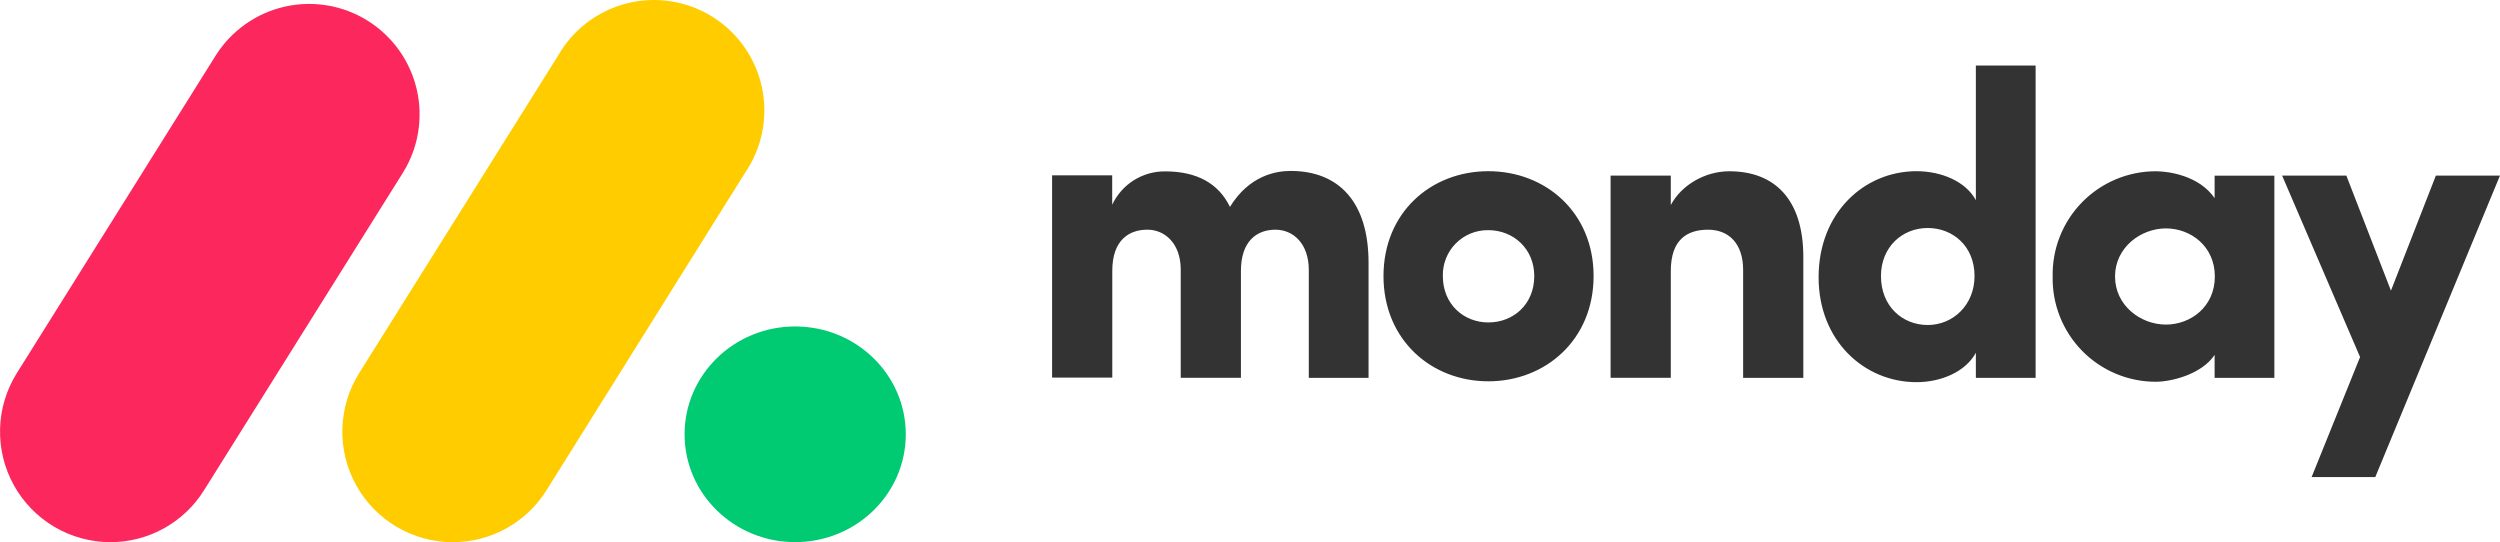
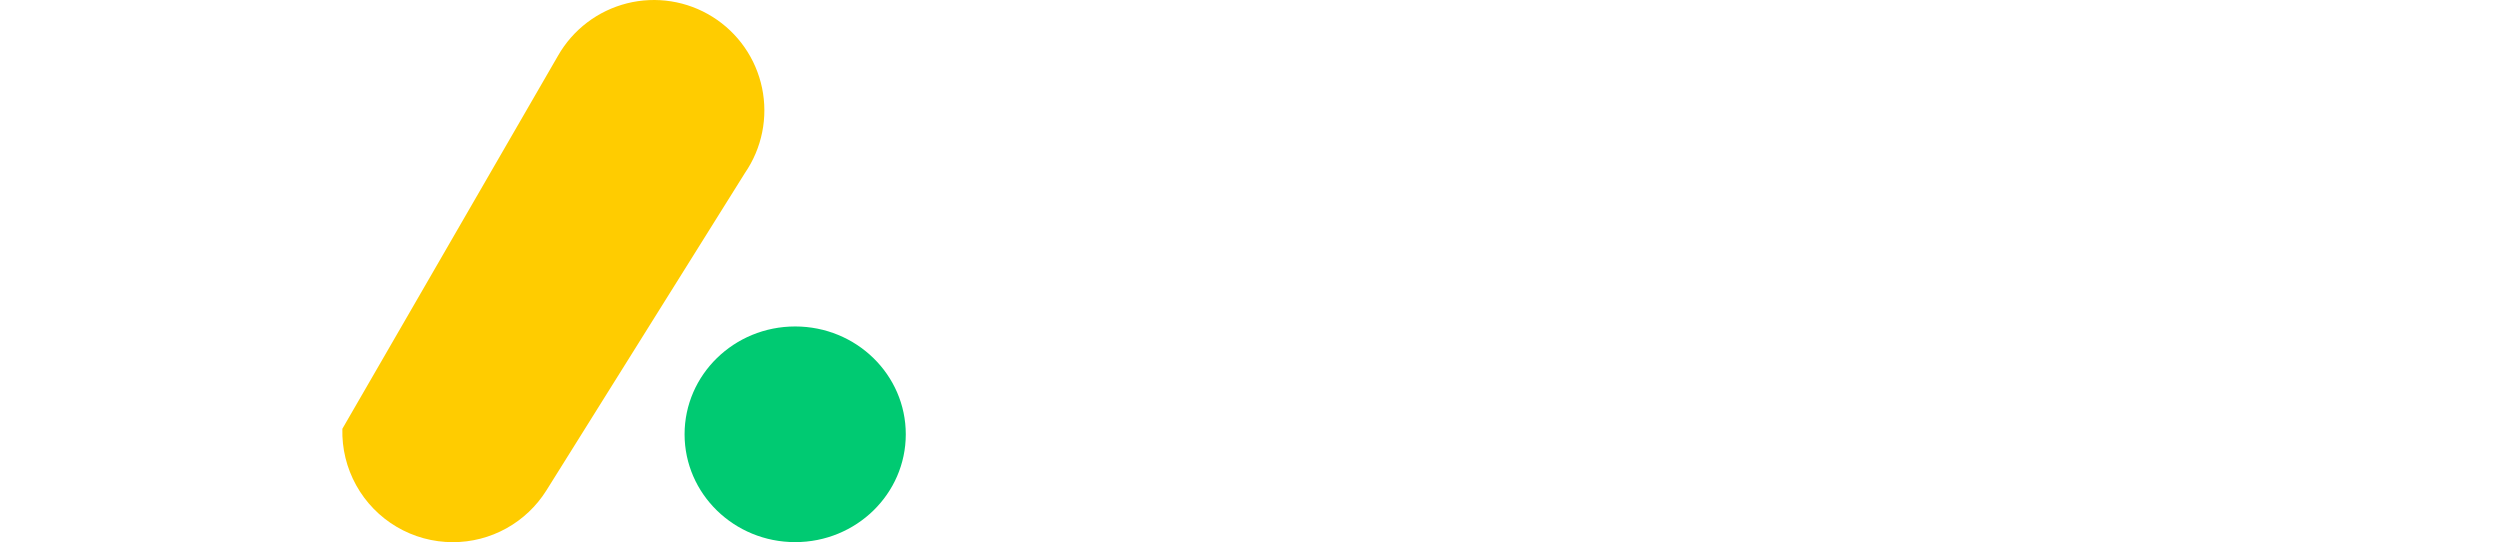
<svg xmlns="http://www.w3.org/2000/svg" width="166" height="36" viewBox="0 0 166 36" fill="none">
-   <path d="M7.324 36C6.016 35.998 4.732 35.646 3.605 34.98C2.479 34.315 1.551 33.36 0.917 32.215C0.284 31.07 -0.031 29.776 0.004 28.468C0.039 27.16 0.423 25.885 1.117 24.776L14.313 3.702C15.345 2.053 16.99 0.883 18.885 0.447C19.824 0.231 20.796 0.203 21.745 0.362C22.695 0.522 23.604 0.868 24.42 1.379C25.236 1.89 25.944 2.557 26.502 3.341C27.061 4.126 27.459 5.013 27.675 5.951C27.891 6.89 27.919 7.862 27.759 8.811C27.6 9.761 27.254 10.67 26.743 11.486L13.544 32.56C12.884 33.614 11.967 34.483 10.879 35.085C9.791 35.686 8.568 36.001 7.324 36Z" fill="#FB275D" />
-   <path d="M30.066 36C28.756 36 27.471 35.65 26.343 34.985C25.214 34.32 24.284 33.366 23.65 32.22C23.015 31.075 22.698 29.78 22.733 28.471C22.768 27.162 23.152 25.886 23.846 24.776L37.051 3.702C37.541 2.843 38.199 2.091 38.987 1.493C39.774 0.895 40.675 0.463 41.634 0.221C42.593 -0.02 43.591 -0.064 44.568 0.09C45.544 0.245 46.48 0.595 47.317 1.121C48.155 1.646 48.878 2.335 49.442 3.147C50.007 3.959 50.401 4.877 50.602 5.846C50.802 6.814 50.805 7.813 50.609 8.782C50.413 9.752 50.024 10.671 49.464 11.486L36.283 32.56C35.623 33.614 34.706 34.483 33.618 35.085C32.53 35.687 31.309 36.002 30.066 36Z" fill="#FFCC00" />
+   <path d="M30.066 36C28.756 36 27.471 35.65 26.343 34.985C25.214 34.32 24.284 33.366 23.65 32.22C23.015 31.075 22.698 29.78 22.733 28.471L37.051 3.702C37.541 2.843 38.199 2.091 38.987 1.493C39.774 0.895 40.675 0.463 41.634 0.221C42.593 -0.02 43.591 -0.064 44.568 0.09C45.544 0.245 46.48 0.595 47.317 1.121C48.155 1.646 48.878 2.335 49.442 3.147C50.007 3.959 50.401 4.877 50.602 5.846C50.802 6.814 50.805 7.813 50.609 8.782C50.413 9.752 50.024 10.671 49.464 11.486L36.283 32.56C35.623 33.614 34.706 34.483 33.618 35.085C32.53 35.687 31.309 36.002 30.066 36Z" fill="#FFCC00" />
  <path d="M52.8 35.997C56.856 35.997 60.144 32.791 60.144 28.837C60.144 24.882 56.856 21.677 52.8 21.677C48.744 21.677 45.456 24.882 45.456 28.837C45.456 32.791 48.744 35.997 52.8 35.997Z" fill="#00CA72" />
-   <path fill-rule="evenodd" clip-rule="evenodd" d="M165.998 11.658H161.742L158.759 19.299L155.797 11.658H151.532L156.709 23.708L153.491 31.676H157.719L165.998 11.658ZM140.438 18.359C140.438 20.284 142.135 21.552 143.817 21.552C145.457 21.552 147.065 20.374 147.065 18.359C147.065 16.344 145.456 15.166 143.817 15.166C142.148 15.166 140.438 16.433 140.438 18.359ZM147.05 25.089V23.565C146.188 24.859 144.175 25.349 143.141 25.349C142.23 25.349 141.329 25.167 140.489 24.814C139.649 24.461 138.888 23.944 138.251 23.293C137.613 22.642 137.112 21.871 136.777 21.024C136.441 20.177 136.278 19.271 136.297 18.36C136.278 17.45 136.441 16.544 136.777 15.697C137.112 14.85 137.613 14.079 138.251 13.428C138.888 12.777 139.649 12.26 140.489 11.907C141.329 11.554 142.23 11.372 143.141 11.372C144.004 11.372 146.017 11.658 147.05 13.155V11.664H151.018V25.092L147.05 25.089ZM135.165 25.089H131.197V23.421C130.536 24.659 128.926 25.376 127.256 25.376C123.803 25.376 120.755 22.643 120.755 18.413C120.755 14.103 123.804 11.367 127.256 11.367C128.924 11.367 130.536 12.058 131.197 13.292V4.35H135.165V25.089ZM131.109 18.333C131.109 16.319 129.643 15.139 128.003 15.139C126.306 15.139 124.896 16.403 124.896 18.333C124.896 20.322 126.307 21.58 128.003 21.58C129.671 21.58 131.109 20.258 131.109 18.333ZM110.942 17.986C110.942 15.928 112.006 15.252 113.415 15.252C114.767 15.252 115.744 16.145 115.744 17.927V25.089H119.741V17.066C119.741 13.241 117.843 11.372 114.823 11.372C113.242 11.372 111.659 12.264 110.941 13.614V11.66H106.943V25.088H110.941L110.942 17.986ZM98.826 25.319C95.029 25.319 91.864 22.559 91.864 18.33C91.864 14.1 95.027 11.367 98.826 11.367C102.625 11.367 105.815 14.1 105.815 18.33C105.815 22.559 102.622 25.319 98.826 25.319ZM98.826 21.41C100.494 21.41 101.875 20.202 101.875 18.333C101.875 16.521 100.494 15.283 98.826 15.283C98.425 15.277 98.027 15.351 97.656 15.502C97.284 15.654 96.947 15.879 96.665 16.163C96.382 16.448 96.161 16.787 96.013 17.16C95.865 17.533 95.794 17.932 95.805 18.333C95.805 20.199 97.186 21.41 98.826 21.41ZM84.689 15.252C85.868 15.252 86.904 16.172 86.904 17.927V25.089H90.872V17.448C90.872 13.392 88.882 11.35 85.695 11.35C84.747 11.35 82.961 11.636 81.668 13.738C80.919 12.184 79.483 11.379 77.358 11.379C76.623 11.374 75.902 11.58 75.28 11.972C74.658 12.365 74.162 12.927 73.85 13.594V11.643H69.859V25.072H73.856V17.984C73.856 15.927 74.979 15.251 76.186 15.251C77.336 15.251 78.371 16.143 78.4 17.837V25.085H82.397V17.984C82.399 16.03 83.433 15.252 84.689 15.252Z" fill="#333333" />
</svg>